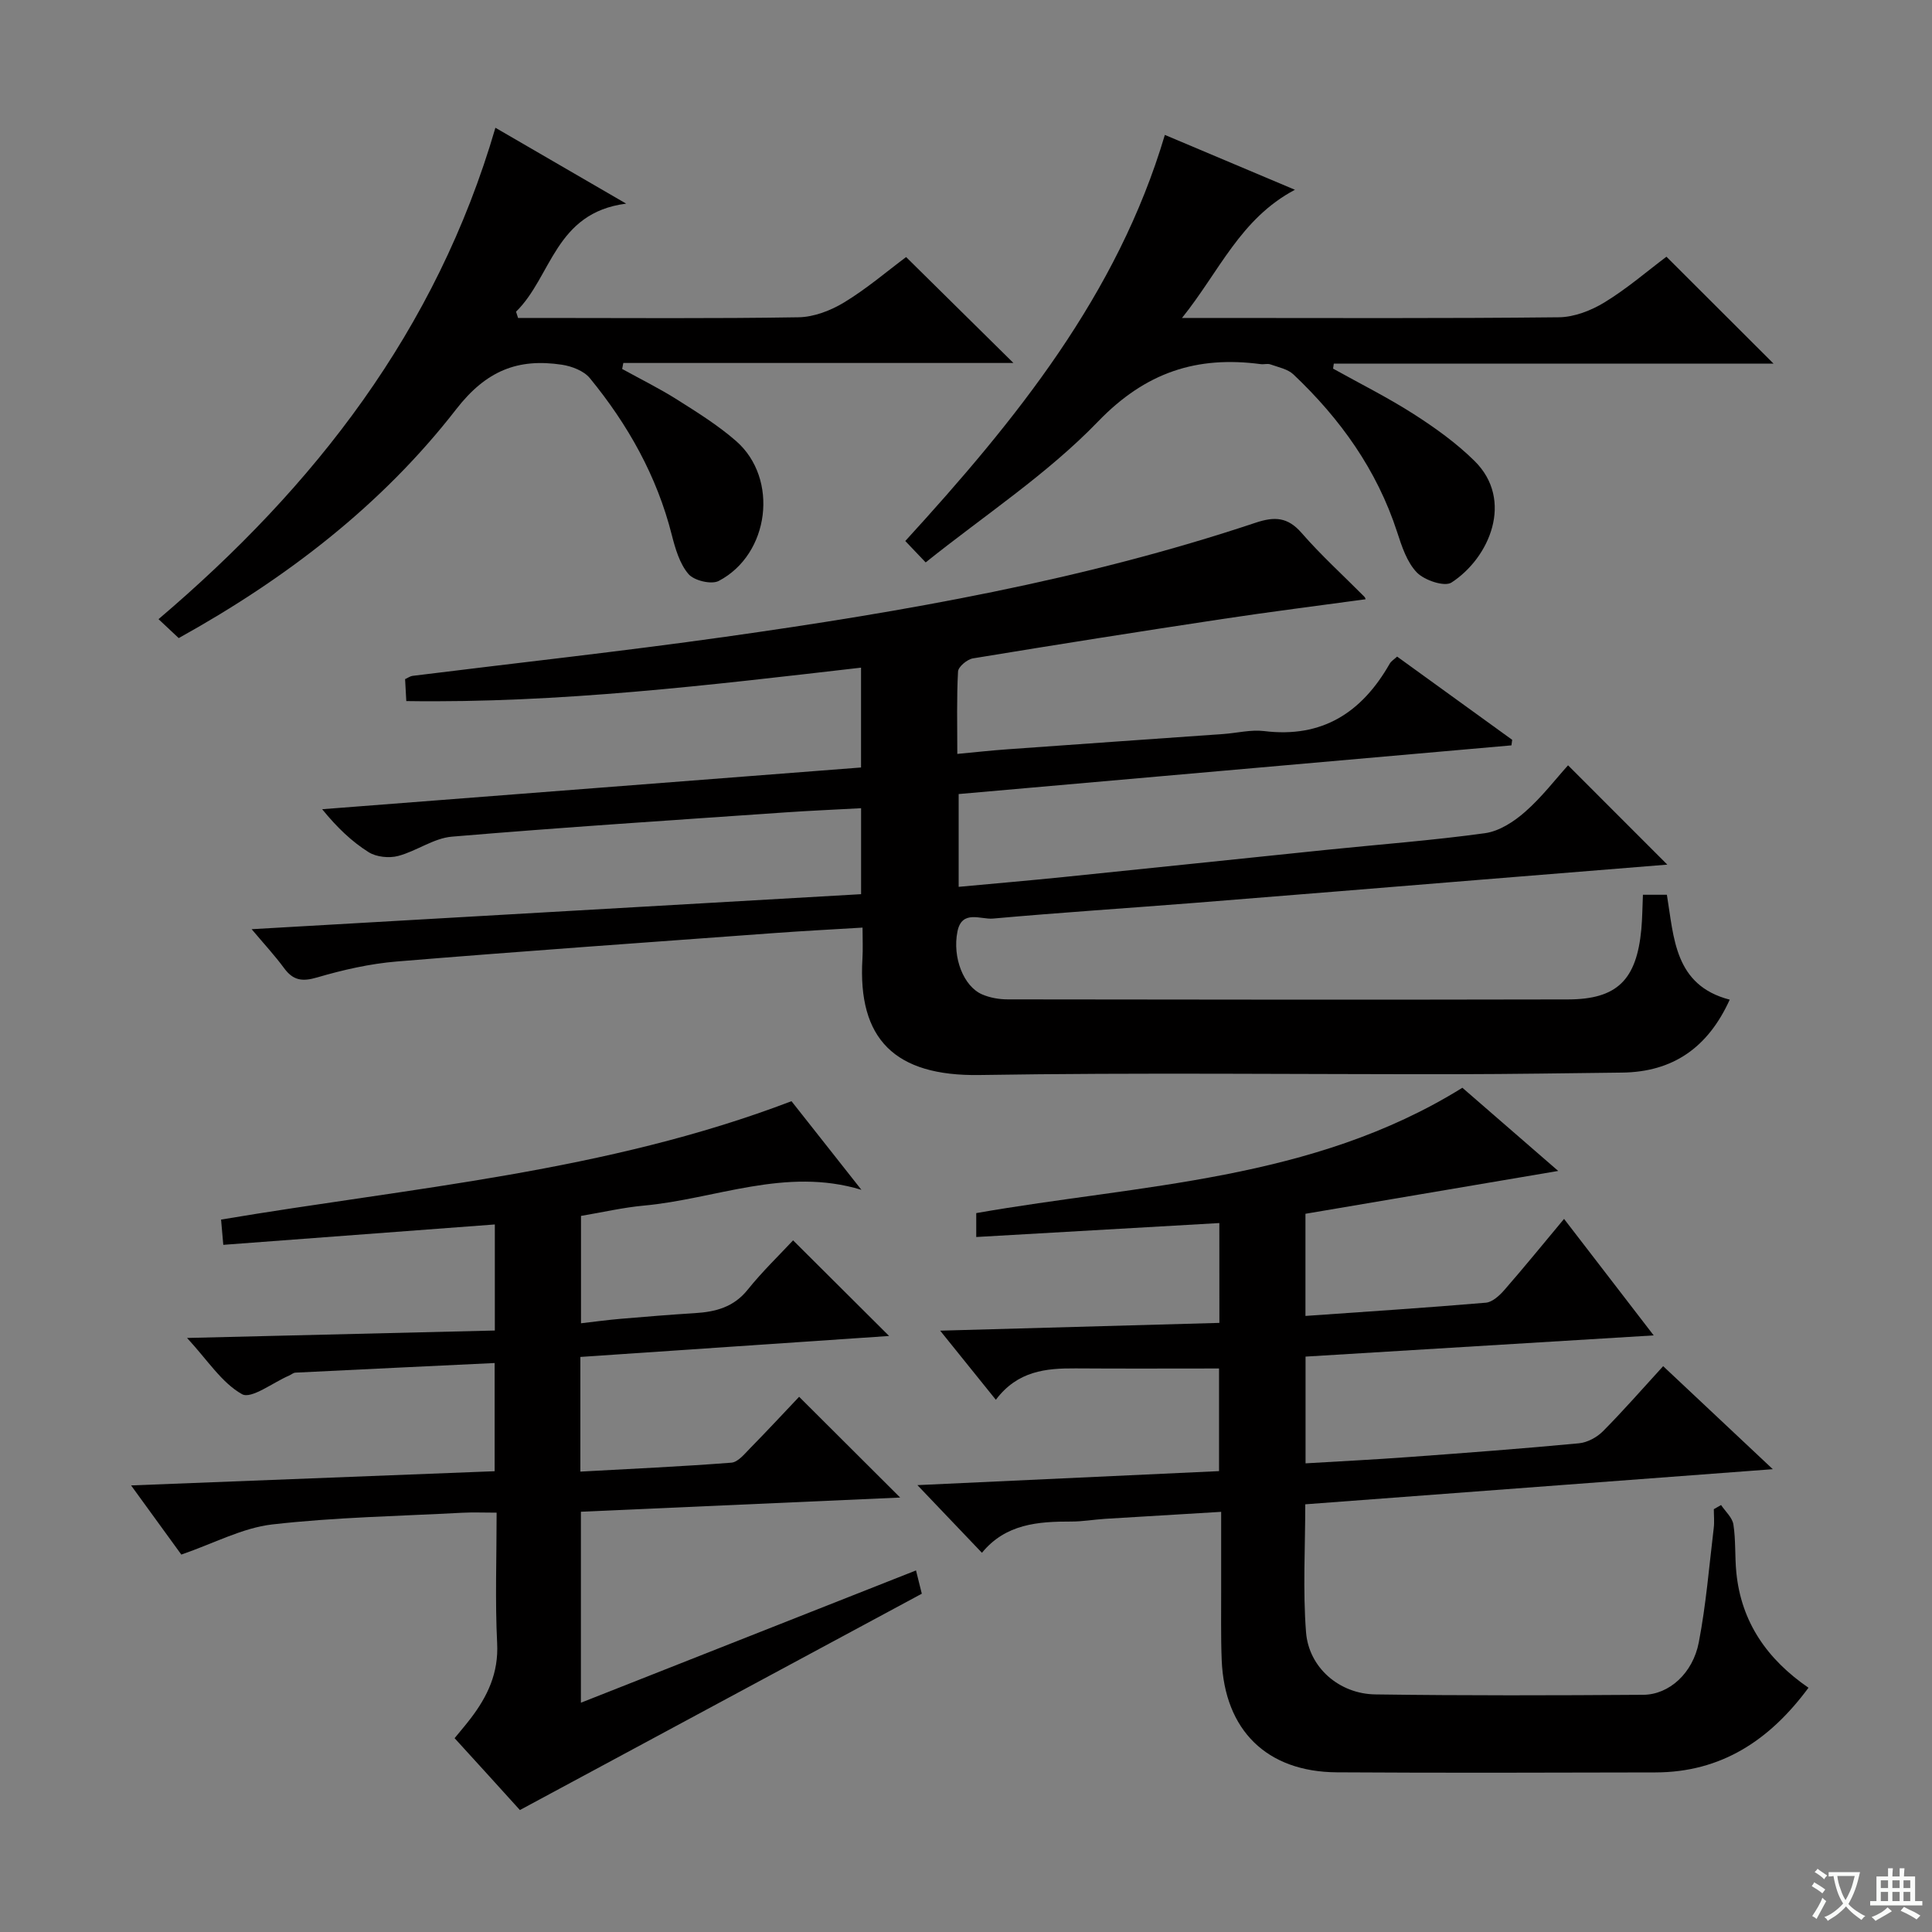
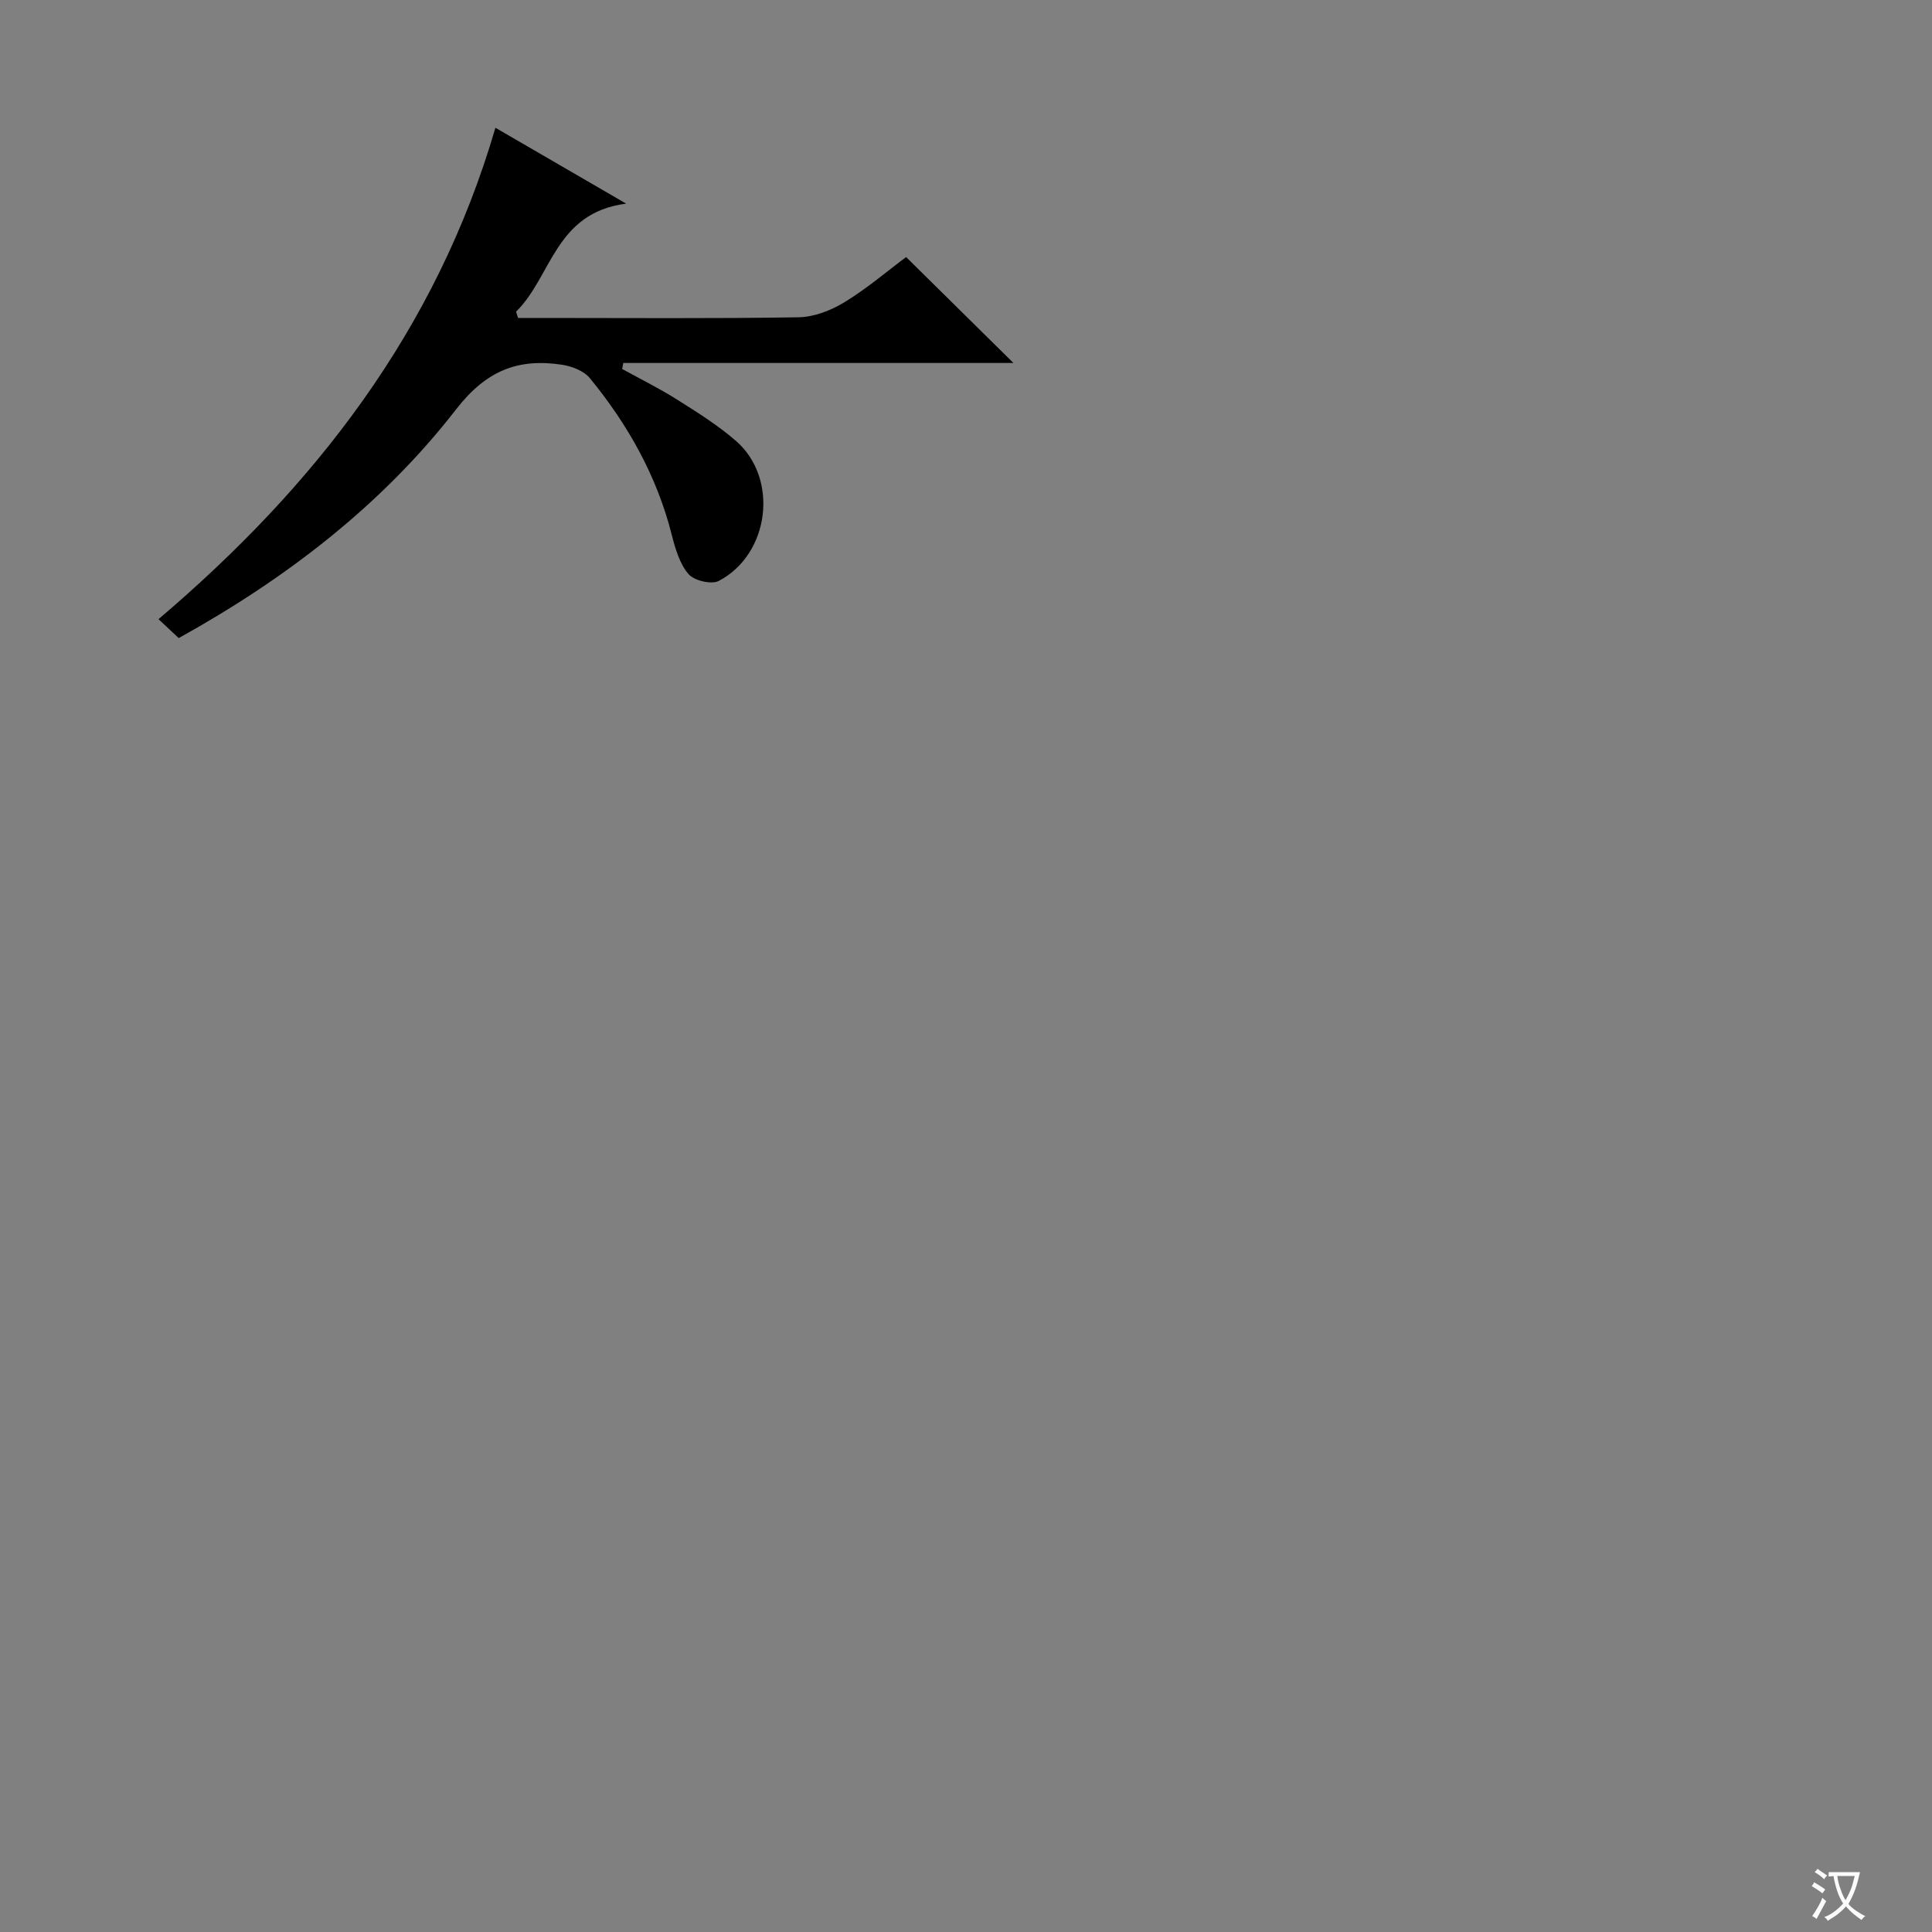
<svg xmlns="http://www.w3.org/2000/svg" enable-background="new 0 0 400 400" viewBox="0 0 400 400">
  <rect x="0" y="0" width="400" height="400" fill="#808080" stroke="none" />
  <path d="m377.9 391.2c-.2.3-.4.5-.6.8-.7-.6-1.4-1-2.2-1.5.2-.3.4-.5.5-.8.6.4 1.4.8 2.3 1.5zm-1.8 6.1c-.2-.2-.5-.4-.9-.6.4-.6.8-1.2 1.2-1.9s.7-1.3.9-1.9c.3.3.5.5.8.7-.7 1.3-1.4 2.6-2 3.7zm2.2-9c-.3.3-.5.5-.6.8-.6-.6-1.3-1.1-2-1.5.3-.3.5-.5.6-.7.6.5 1.3.9 2 1.4zm.3.2v-.9h2 4.5c-.3 1.3-.6 2.5-1 3.6s-.9 2.1-1.4 3c.4.5 1 1 1.6 1.4s1.2.8 1.9 1.1c-.3.2-.5.4-.8.8-.4-.3-1-.7-1.6-1.2s-1.2-1.1-1.6-1.6c-.5.6-1.1 1.1-1.7 1.6s-1.4.9-2.1 1.4c-.1-.3-.3-.5-.7-.8.6-.2 1.2-.5 1.9-1s1.4-1.1 2-1.8c-.5-.8-.9-1.6-1.2-2.5s-.6-2-.8-3.2c-.4.1-.7.1-1 .1zm2.5 2.7c.3 1 .7 1.7 1 2.2.3-.5.6-1.1 1-2s.6-1.9.9-3h-3.2-.4c.1.9.3 1.8.7 2.8z" fill="#fafbfa" />
-   <path d="m396.5 388.5v1.5 3.6h1.5v.9c-.4 0-1 0-1.7 0h-7.9c-.5 0-.9 0-1.2 0v-.9h1.3v-3.5c0-.7 0-1.2 0-1.6h2.4c0-.8 0-1.4 0-1.7h1c0 .3-.1.8-.1 1.7h1.5c0-.8 0-1.4 0-1.7h1c0 .3-.1.9-.1 1.7zm-8.2 9.2c-.2-.3-.5-.5-.8-.8.8-.3 1.4-.6 1.9-.9s1-.7 1.4-1.1c.3.3.6.5.9.8-1.6 1-2.8 1.6-3.4 2zm2.6-6.8v-1.6h-1.5v1.6zm0 2.7v-1.9h-1.5v1.9zm2.4-2.7v-1.6h-1.5v1.6zm0 2.7v-1.9h-1.5v1.9zm.2 2 .7-.8c.4.2.9.5 1.6.8s1.3.7 1.8 1c-.3.3-.5.5-.8.8-.4-.3-1.5-1-3.3-1.8zm2-4.7v-1.6h-1.4v1.6zm0 2.7v-1.9h-1.4v1.9z" fill="#fafbfa" />
  <g fill="#010000">
-     <path d="m340.15 185.25h4.96c1.47 8.85 1.52 18.74 13.01 21.72-4.51 9.94-11.77 14.98-22.32 15.1-11.33.13-22.66.31-33.99.33-33 .04-66-.36-98.99.17-17.57.28-25.28-7.44-24.26-24.12.12-1.96.02-3.93.02-6.4-6.54.4-12.47.7-18.39 1.14-26.03 1.91-52.06 3.74-78.07 5.88-5.55.46-11.11 1.73-16.47 3.3-3.07.9-4.95.63-6.82-1.91-1.92-2.61-4.14-5.01-6.73-8.08 42.6-2.45 84.33-4.84 126.18-7.25 0-6.19 0-11.79 0-17.8-5.4.3-10.5.51-15.58.86-23.05 1.6-46.11 3.09-69.13 5.03-3.8.32-7.34 3-11.15 4-1.87.49-4.49.22-6.09-.78-3.48-2.19-6.51-5.07-9.63-8.9 37.09-2.87 74.19-5.75 111.57-8.64 0-6.9 0-13.5 0-20.67-31.28 3.6-62.39 7.39-94.15 6.92-.1-1.73-.17-3.13-.25-4.54.67-.31 1.09-.63 1.54-.68 21.6-2.69 43.24-5.05 64.79-8.09 37.14-5.24 74.07-11.7 109.77-23.62 3.96-1.32 6.65-1.17 9.53 2.14 4.04 4.64 8.63 8.8 12.97 13.18.21.21.27.56.25.53-9.84 1.35-19.76 2.59-29.65 4.09-17.23 2.6-34.44 5.32-51.63 8.15-1.2.2-3.04 1.73-3.09 2.73-.3 5.44-.15 10.91-.15 17.05 3.81-.36 7.05-.72 10.3-.95 14.92-1.08 29.85-2.11 44.77-3.17 2.82-.2 5.7-.94 8.44-.61 12.06 1.49 20.26-3.85 26.02-13.96.31-.54.92-.89 1.53-1.46 8.03 5.8 15.92 11.52 23.82 17.23-.05.38-.1.77-.15 1.15-38.07 3.35-76.13 6.71-114.45 10.08v19.21c7.35-.68 14.54-1.3 21.72-2.03 18.19-1.85 36.36-3.77 54.55-5.64 10.91-1.12 21.86-1.94 32.72-3.44 2.94-.41 5.99-2.39 8.3-4.43 3.46-3.04 6.31-6.78 8.88-9.62 6.99 6.99 13.75 13.75 20.55 20.56-12.48 1.01-25.34 2.05-38.2 3.09-19.88 1.61-39.76 3.26-59.64 4.83-13.92 1.1-27.86 2-41.77 3.25-2.53.23-6.44-1.9-7.36 2.68-1.08 5.38 1.27 11.36 5.11 13.02 1.62.7 3.53 1.03 5.3 1.03 38.66.06 77.33.09 115.99.01 10.18-.02 14.21-4.04 15.19-14.52.21-2.31.22-4.62.33-7.15z" />
-     <path d="m252.45 253.22c-16.95.97-33.49 1.93-50.33 2.89 0-1.86 0-3.27 0-4.95 34.05-5.98 69.52-6.61 100.65-25.95 6.2 5.38 12.82 11.12 19.84 17.22-17.76 3.01-34.95 5.93-52.33 8.87v21.15c12.62-.89 25-1.69 37.35-2.74 1.36-.12 2.84-1.49 3.85-2.65 4.04-4.63 7.93-9.41 12.34-14.7 6 7.81 11.82 15.37 18.56 24.12-24.72 1.51-48.26 2.94-72.08 4.39v22.1c7.18-.43 14.25-.78 21.31-1.3 11.77-.86 23.54-1.74 35.28-2.85 1.75-.16 3.73-1.23 4.99-2.5 4.21-4.24 8.15-8.76 12.46-13.47 7.29 6.85 14.47 13.6 22.7 21.33-33.03 2.48-64.72 4.86-96.8 7.27 0 8.98-.52 17.78.16 26.49.58 7.33 6.9 12.77 14.35 12.87 18.49.26 36.99.21 55.48.08 5.35-.04 10.26-4.46 11.49-10.87 1.5-7.79 2.14-15.75 3.09-23.65.16-1.29.02-2.61.02-3.91.5-.29 1-.58 1.5-.86.89 1.33 2.32 2.58 2.55 4.02.51 3.27.28 6.64.61 9.95 1.01 10.28 6.39 17.98 14.94 23.86-8.08 10.93-18.1 17.5-31.68 17.53-21.99.05-43.98.12-65.98-.02-14.52-.1-23.24-8.72-23.83-23.25-.2-4.99-.09-9.99-.11-14.99-.01-4.97 0-9.94 0-15.69-8.3.5-16.18.96-24.05 1.45-2.32.15-4.63.56-6.95.56-6.92-.02-13.63.48-18.53 6.47-4.45-4.67-8.54-8.96-13.36-14.01 20.9-.97 41.46-1.93 62.45-2.9 0-7.26 0-14.47 0-21.25-9.92 0-19.82.05-29.72-.02-6.14-.04-12 .52-16.49 6.5-3.78-4.7-7.24-8.98-11.53-14.31 20-.56 38.72-1.08 57.81-1.61-.01-6.86-.01-13.42-.01-20.67z" />
-     <path d="m94.12 359.87c1.26-1.54 2.33-2.78 3.32-4.08 3.51-4.59 5.8-9.42 5.49-15.56-.44-8.79-.11-17.61-.11-27.05-2.63 0-4.89-.1-7.14.02-13.12.7-26.3.93-39.33 2.42-6.14.71-12 3.89-18.81 6.24-2.63-3.62-6.09-8.38-10.4-14.32 25.66-1 50.26-1.96 75.27-2.94 0-7.32 0-14.52 0-22.4-13.81.66-27.53 1.31-41.24 1.99-.46.02-.89.43-1.34.62-3.32 1.42-7.79 4.91-9.72 3.84-4.2-2.35-7.11-7.02-11.38-11.64 21.97-.53 42.67-1.03 63.72-1.54 0-7.42 0-14.47 0-21.96-18.68 1.4-37.28 2.8-56.22 4.22-.19-2.14-.31-3.56-.46-5.23 39.55-6.66 79.6-9.81 118.1-24.51 4.59 5.82 9.53 12.08 14.48 18.35-15.72-4.78-30.23 1.92-45.08 3.27-4.27.39-8.49 1.38-12.98 2.13v22.23c2.77-.32 5.47-.69 8.17-.92 5.14-.44 10.28-.86 15.42-1.18 4.27-.26 8.02-1.23 10.92-4.85 3-3.74 6.48-7.09 9.4-10.22 6.9 6.87 13.11 13.05 19.88 19.8-21.43 1.46-42.62 2.89-63.92 4.34v23.74c10.53-.58 20.91-1.05 31.26-1.85 1.35-.1 2.7-1.77 3.83-2.93 3.61-3.68 7.12-7.46 10.2-10.71 7.21 7.19 13.97 13.93 20.92 20.86-21.83.97-43.83 1.95-66.1 2.94v39.54c23.24-9.17 46.25-18.26 69.38-27.39.45 1.8.85 3.39 1.2 4.82-27.64 14.88-55.13 29.67-83.21 44.79-4.07-4.51-8.75-9.65-13.52-14.88z" />
    <path d="m102.57 26.45c8.94 5.19 17.3 10.04 27.07 15.71-14.78 1.89-15.41 15.16-22.8 22.37.14.43.28.86.42 1.3h5.08c17.66 0 35.32.15 52.98-.14 3.2-.05 6.69-1.4 9.47-3.09 4.66-2.83 8.86-6.43 12.81-9.38 7.41 7.31 14.6 14.4 22.22 21.93-26.94 0-53.86 0-80.77 0-.08.41-.16.82-.24 1.24 3.81 2.1 7.72 4.03 11.39 6.35 4.21 2.66 8.49 5.33 12.22 8.59 8.87 7.77 6.94 23.43-3.62 28.95-1.52.79-5.1-.07-6.26-1.43-1.83-2.14-2.73-5.27-3.46-8.12-3.08-12.18-9.08-22.82-16.95-32.43-1.24-1.52-3.75-2.48-5.8-2.79-9.08-1.36-15.65 1.19-21.88 9.22-15.43 19.89-35.25 35.07-57.45 47.38-1.29-1.21-2.48-2.33-4.18-3.92 32.31-27.47 57.49-59.7 69.75-101.74z" />
-     <path d="m241.17 27.93c8.87 3.74 17.41 7.35 26.93 11.36-11.33 6-15.62 16.89-23.38 26.54h6.53c23.83 0 47.66.12 71.49-.14 3.19-.03 6.7-1.4 9.48-3.1 4.65-2.84 8.83-6.46 12.8-9.44 7.39 7.38 14.54 14.52 22.18 22.14-30.49 0-60.77 0-91.05 0-.05.34-.1.69-.15 1.03 5.58 3.11 11.32 5.97 16.69 9.41 4.45 2.85 8.84 6 12.59 9.7 8.21 8.09 3.15 20.05-4.77 25.18-1.43.93-5.58-.46-7.15-2.07-2.07-2.13-3.14-5.44-4.11-8.42-4.18-12.84-11.76-23.42-21.45-32.59-1.19-1.13-3.14-1.5-4.79-2.09-.59-.21-1.33.04-1.99-.05-13.24-1.75-23.82 1.67-33.66 11.86-10.54 10.93-23.57 19.46-35.71 29.19-1.59-1.67-2.81-2.95-4.22-4.43 22.87-25.04 43.9-50.92 53.74-84.08z" />
  </g>
</svg>